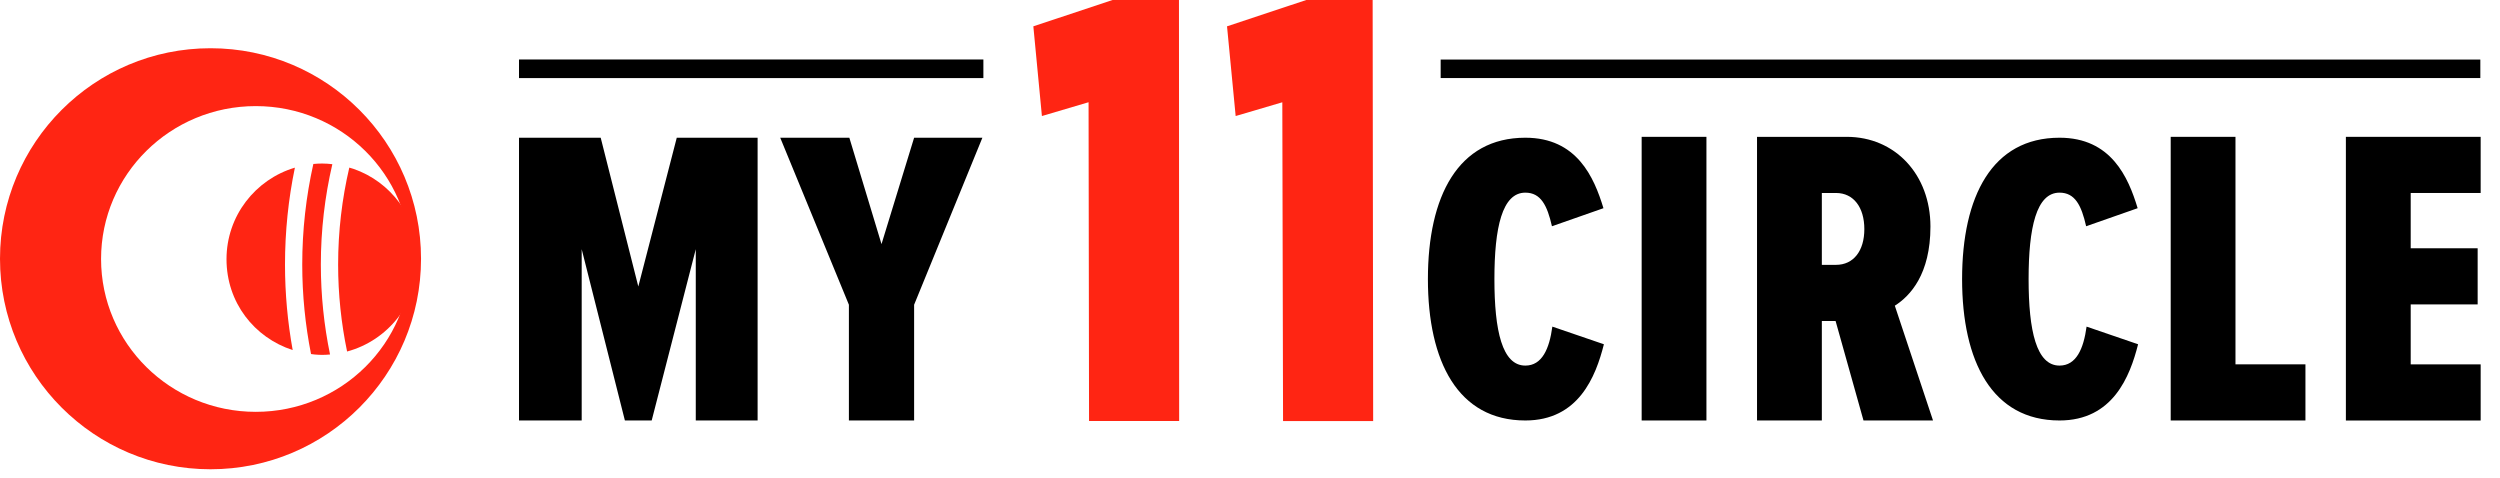
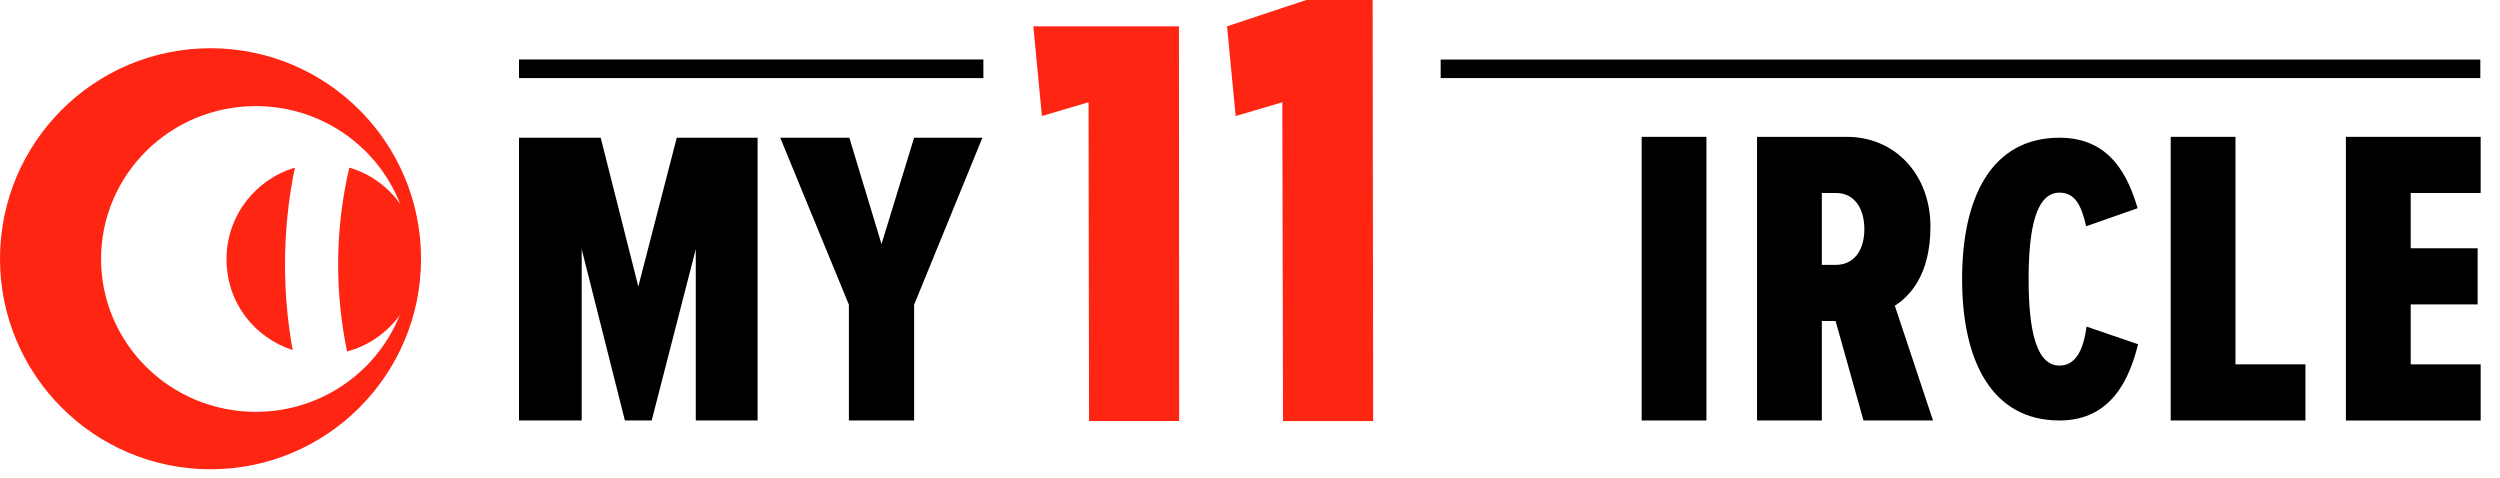
<svg xmlns="http://www.w3.org/2000/svg" fill="none" height="100%" overflow="visible" preserveAspectRatio="none" style="display: block;" viewBox="0 0 68 13" width="100%">
  <g id="Layer 3">
    <g id="Group">
      <g id="Group_2">
        <path d="M26.748 1.618H14.117V2.124H26.748V1.618Z" fill="black" id="Vector" />
        <path d="M67.465 1.62H39.186V2.123H67.465V1.62Z" fill="black" id="Vector_2" />
        <path d="M23.09 11.437V8.289L21.222 3.746H23.102L23.977 6.64L24.864 3.746H26.721L24.864 8.289V11.437H23.089H23.09Z" fill="black" id="Vector_3" />
-         <path d="M38.839 7.592C38.839 5.34 39.656 3.746 41.489 3.746C42.89 3.746 43.357 4.816 43.614 5.663L42.213 6.154C42.084 5.585 41.909 5.24 41.489 5.24C40.859 5.24 40.648 6.188 40.648 7.592C40.648 8.996 40.859 9.944 41.489 9.944C41.945 9.944 42.143 9.487 42.224 8.884L43.626 9.364C43.404 10.244 42.937 11.437 41.489 11.437C39.656 11.437 38.839 9.832 38.839 7.592Z" fill="black" id="Vector_4" />
        <path d="M44.653 11.437V3.722H46.415V11.437H44.653Z" fill="black" id="Vector_5" />
        <path d="M50.687 11.437L49.928 8.731H49.554V11.437H47.791V3.722H50.231C51.551 3.722 52.508 4.752 52.508 6.163C52.508 7.459 51.959 8.049 51.539 8.315L52.578 11.437H50.687ZM49.939 5.249H49.554V7.204H49.939C50.418 7.204 50.71 6.822 50.71 6.232C50.71 5.642 50.418 5.249 49.939 5.249Z" fill="black" id="Vector_6" />
        <path d="M53.369 7.592C53.369 5.34 54.186 3.746 56.019 3.746C57.421 3.746 57.888 4.816 58.144 5.663L56.743 6.154C56.614 5.585 56.44 5.24 56.019 5.24C55.389 5.24 55.178 6.188 55.178 7.592C55.178 8.996 55.389 9.944 56.019 9.944C56.475 9.944 56.673 9.487 56.755 8.884L58.156 9.364C57.934 10.244 57.467 11.437 56.019 11.437C54.187 11.437 53.369 9.832 53.369 7.592Z" fill="black" id="Vector_7" />
        <path d="M59.043 11.437V3.722H60.805V9.91H62.708V11.437H59.042H59.043Z" fill="black" id="Vector_8" />
        <path d="M63.808 11.437V3.722H67.474V5.249H65.571V6.753H67.392V8.28H65.571V9.911H67.474V11.438H63.808V11.437Z" fill="black" id="Vector_9" />
        <g id="Group_3">
-           <path d="M29.608 2.781L28.34 3.156L28.107 0.716L30.262 4.96374e-05H32.068L32.073 11.452H29.622L29.609 2.782L29.608 2.781Z" fill="#FF2513" id="Vector_10" />
+           <path d="M29.608 2.781L28.34 3.156L28.107 0.716H32.068L32.073 11.452H29.622L29.609 2.782L29.608 2.781Z" fill="#FF2513" id="Vector_10" />
          <path d="M34.879 2.782L33.61 3.156L33.375 0.716L35.53 0H37.336L37.35 11.453H34.899L34.879 2.782V2.782Z" fill="#FF2513" id="Vector_11" />
        </g>
        <path d="M18.925 11.437V6.778L17.726 11.437H16.997L15.822 6.778V11.437H14.117V3.746H16.339L17.362 7.793L18.408 3.746H20.607V11.437H18.926H18.925Z" fill="black" id="Vector_12" />
      </g>
      <path d="M5.726 1.312C2.564 1.312 0 3.875 0 7.038C0 10.2 2.564 12.764 5.726 12.764C8.889 12.764 11.452 10.2 11.452 7.038C11.452 3.875 8.889 1.312 5.726 1.312ZM6.957 11.202C4.633 11.202 2.749 9.34 2.749 7.044C2.749 4.748 4.633 2.886 6.957 2.886C9.282 2.886 11.166 4.748 11.166 7.044C11.166 9.34 9.282 11.202 6.957 11.202Z" fill="#FF2513" id="Vector_13" />
      <g id="Group_4">
        <path d="M8.021 4.56C6.946 4.88 6.161 5.872 6.161 7.05C6.161 8.229 6.917 9.183 7.961 9.522C7.824 8.764 7.752 7.986 7.752 7.195C7.752 6.296 7.844 5.415 8.021 4.56Z" fill="#FF2513" id="Vector_14" />
        <path d="M9.611 4.592C9.575 4.58 9.538 4.57 9.501 4.559C9.302 5.412 9.197 6.294 9.197 7.195C9.197 8.002 9.281 8.792 9.441 9.561C10.55 9.262 11.367 8.254 11.367 7.051C11.367 5.911 10.632 4.943 9.611 4.592Z" fill="#FF2513" id="Vector_15" />
-         <path d="M9.04 4.466C8.949 4.455 8.858 4.448 8.764 4.448C8.761 4.448 8.758 4.448 8.755 4.448C8.677 4.448 8.599 4.453 8.523 4.46C8.325 5.346 8.221 6.261 8.221 7.195C8.221 8.025 8.304 8.838 8.46 9.63C8.495 9.635 8.528 9.641 8.563 9.643C8.629 9.648 8.696 9.653 8.763 9.653C8.835 9.653 8.907 9.648 8.977 9.642C8.813 8.847 8.727 8.029 8.727 7.195C8.727 6.261 8.835 5.349 9.04 4.465L9.04 4.466Z" fill="#FF2513" id="Vector_16" />
      </g>
    </g>
  </g>
</svg>